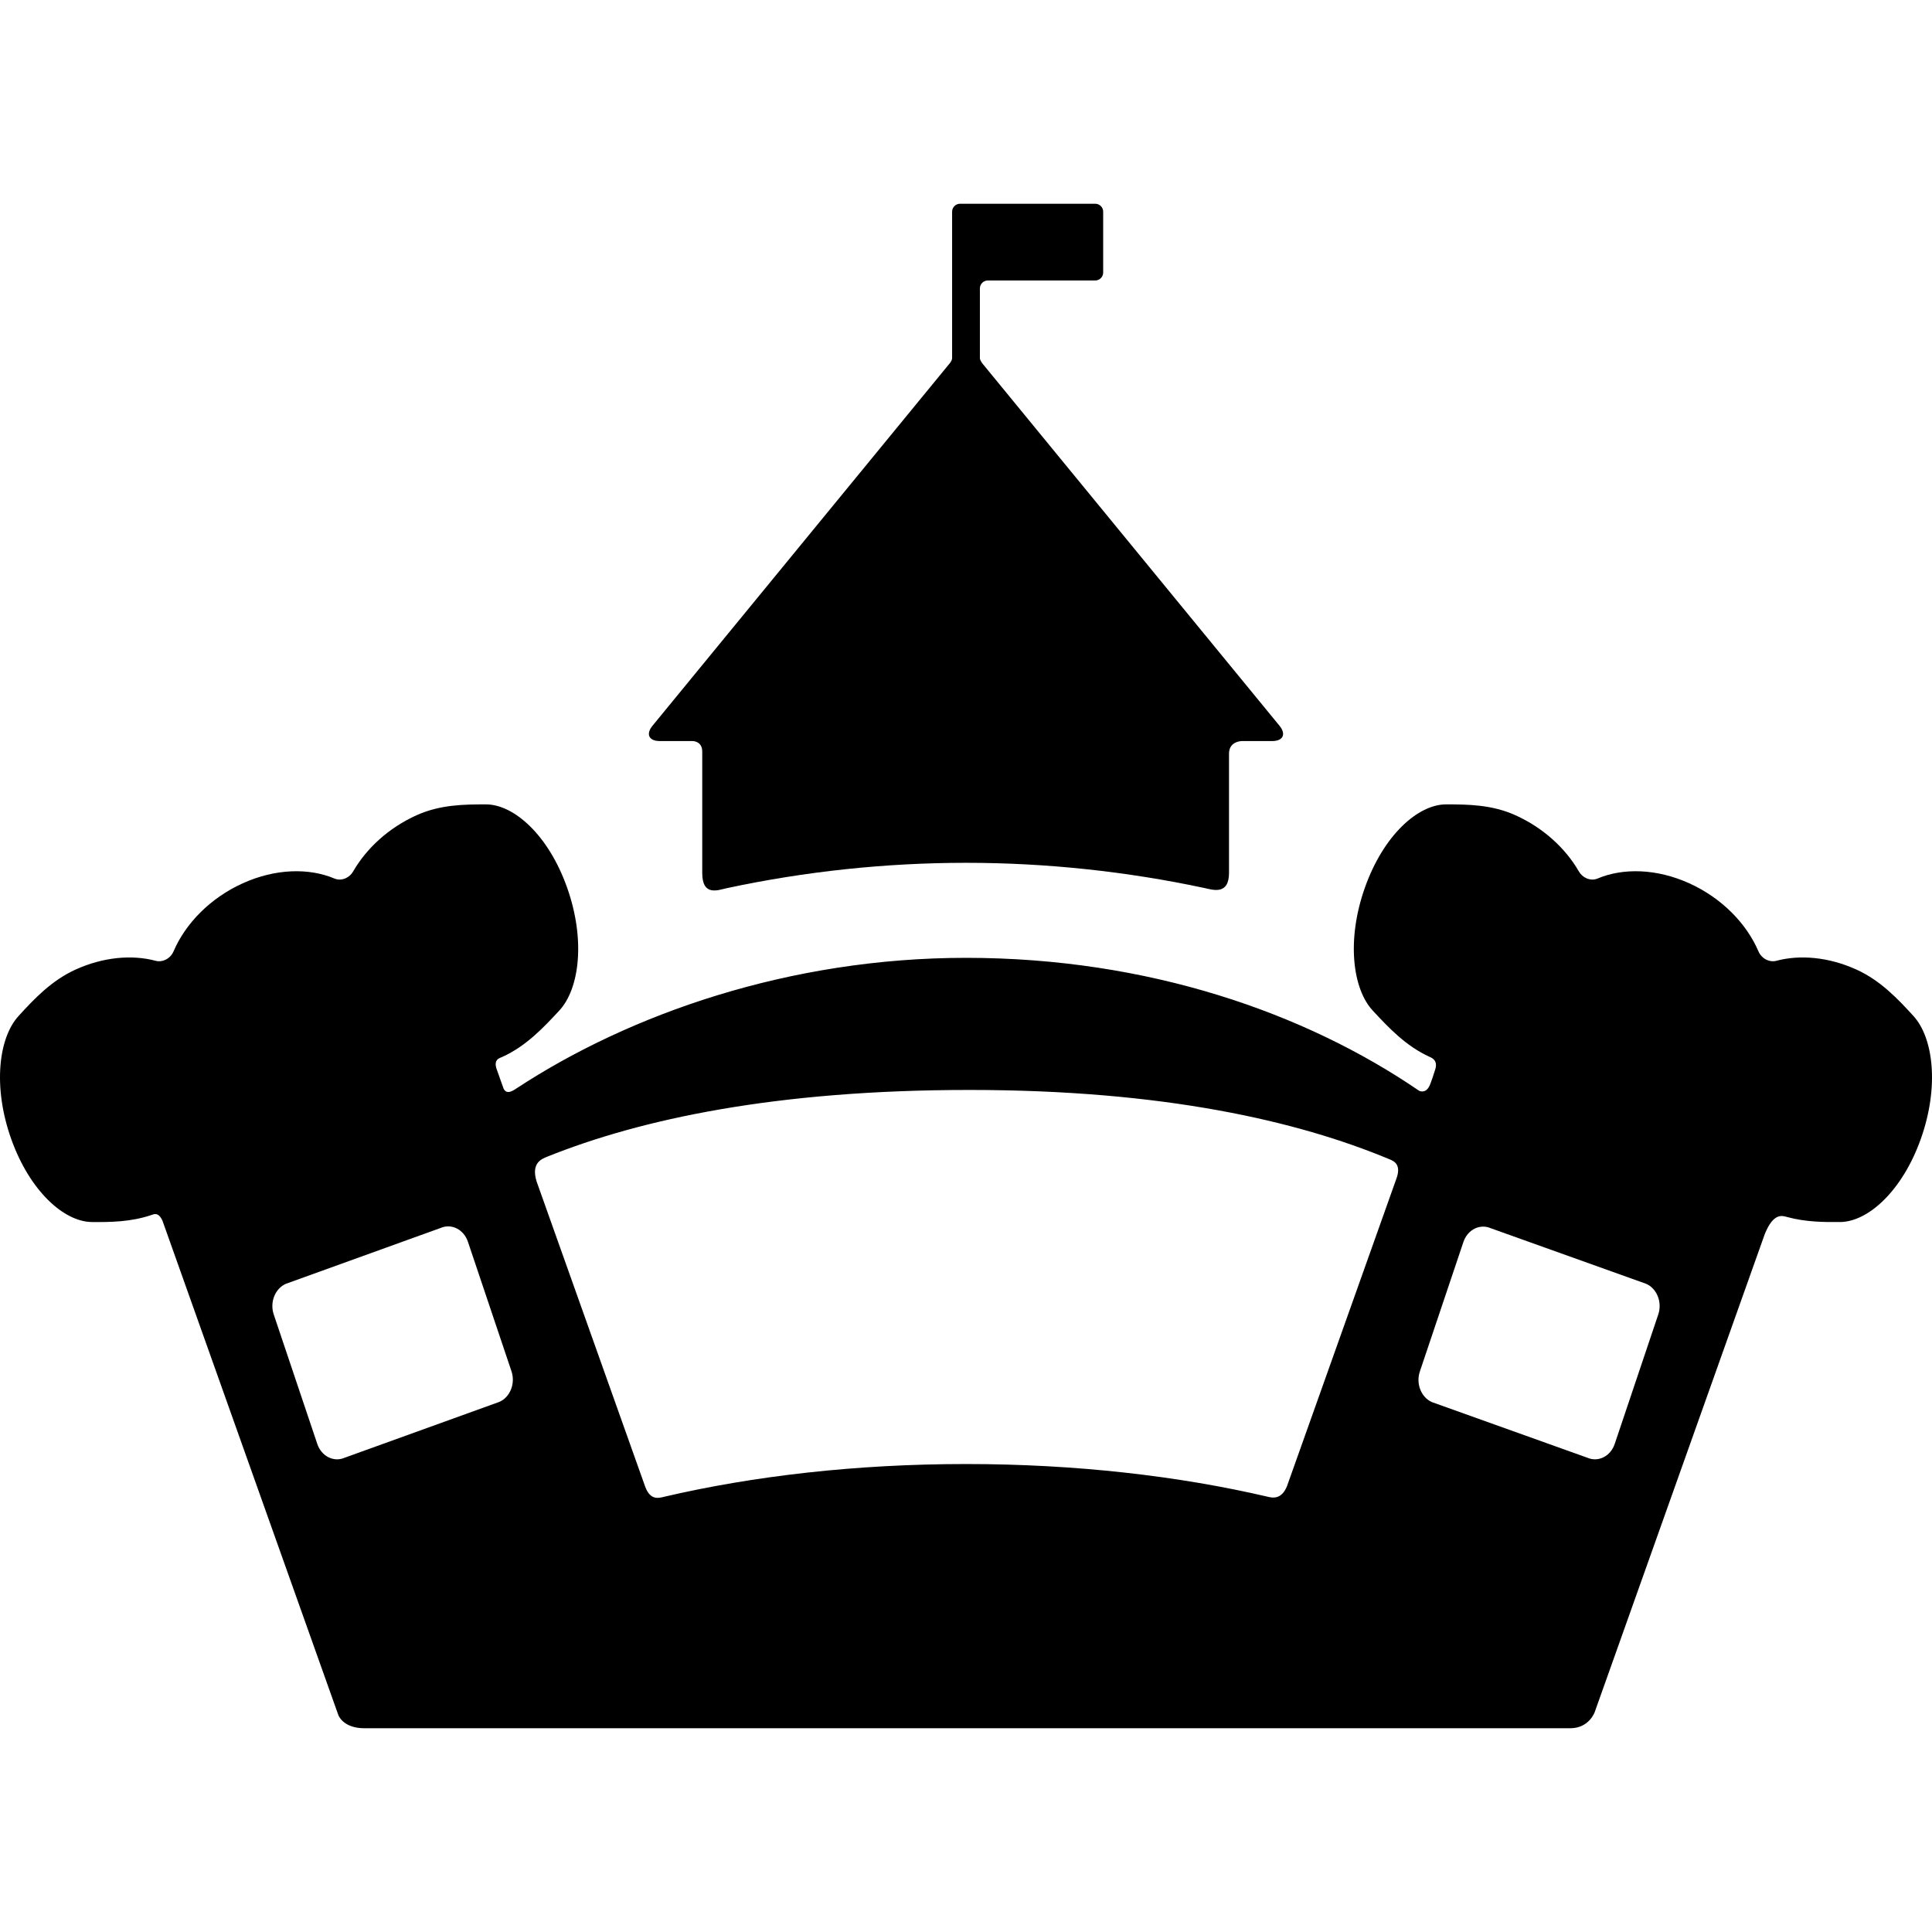
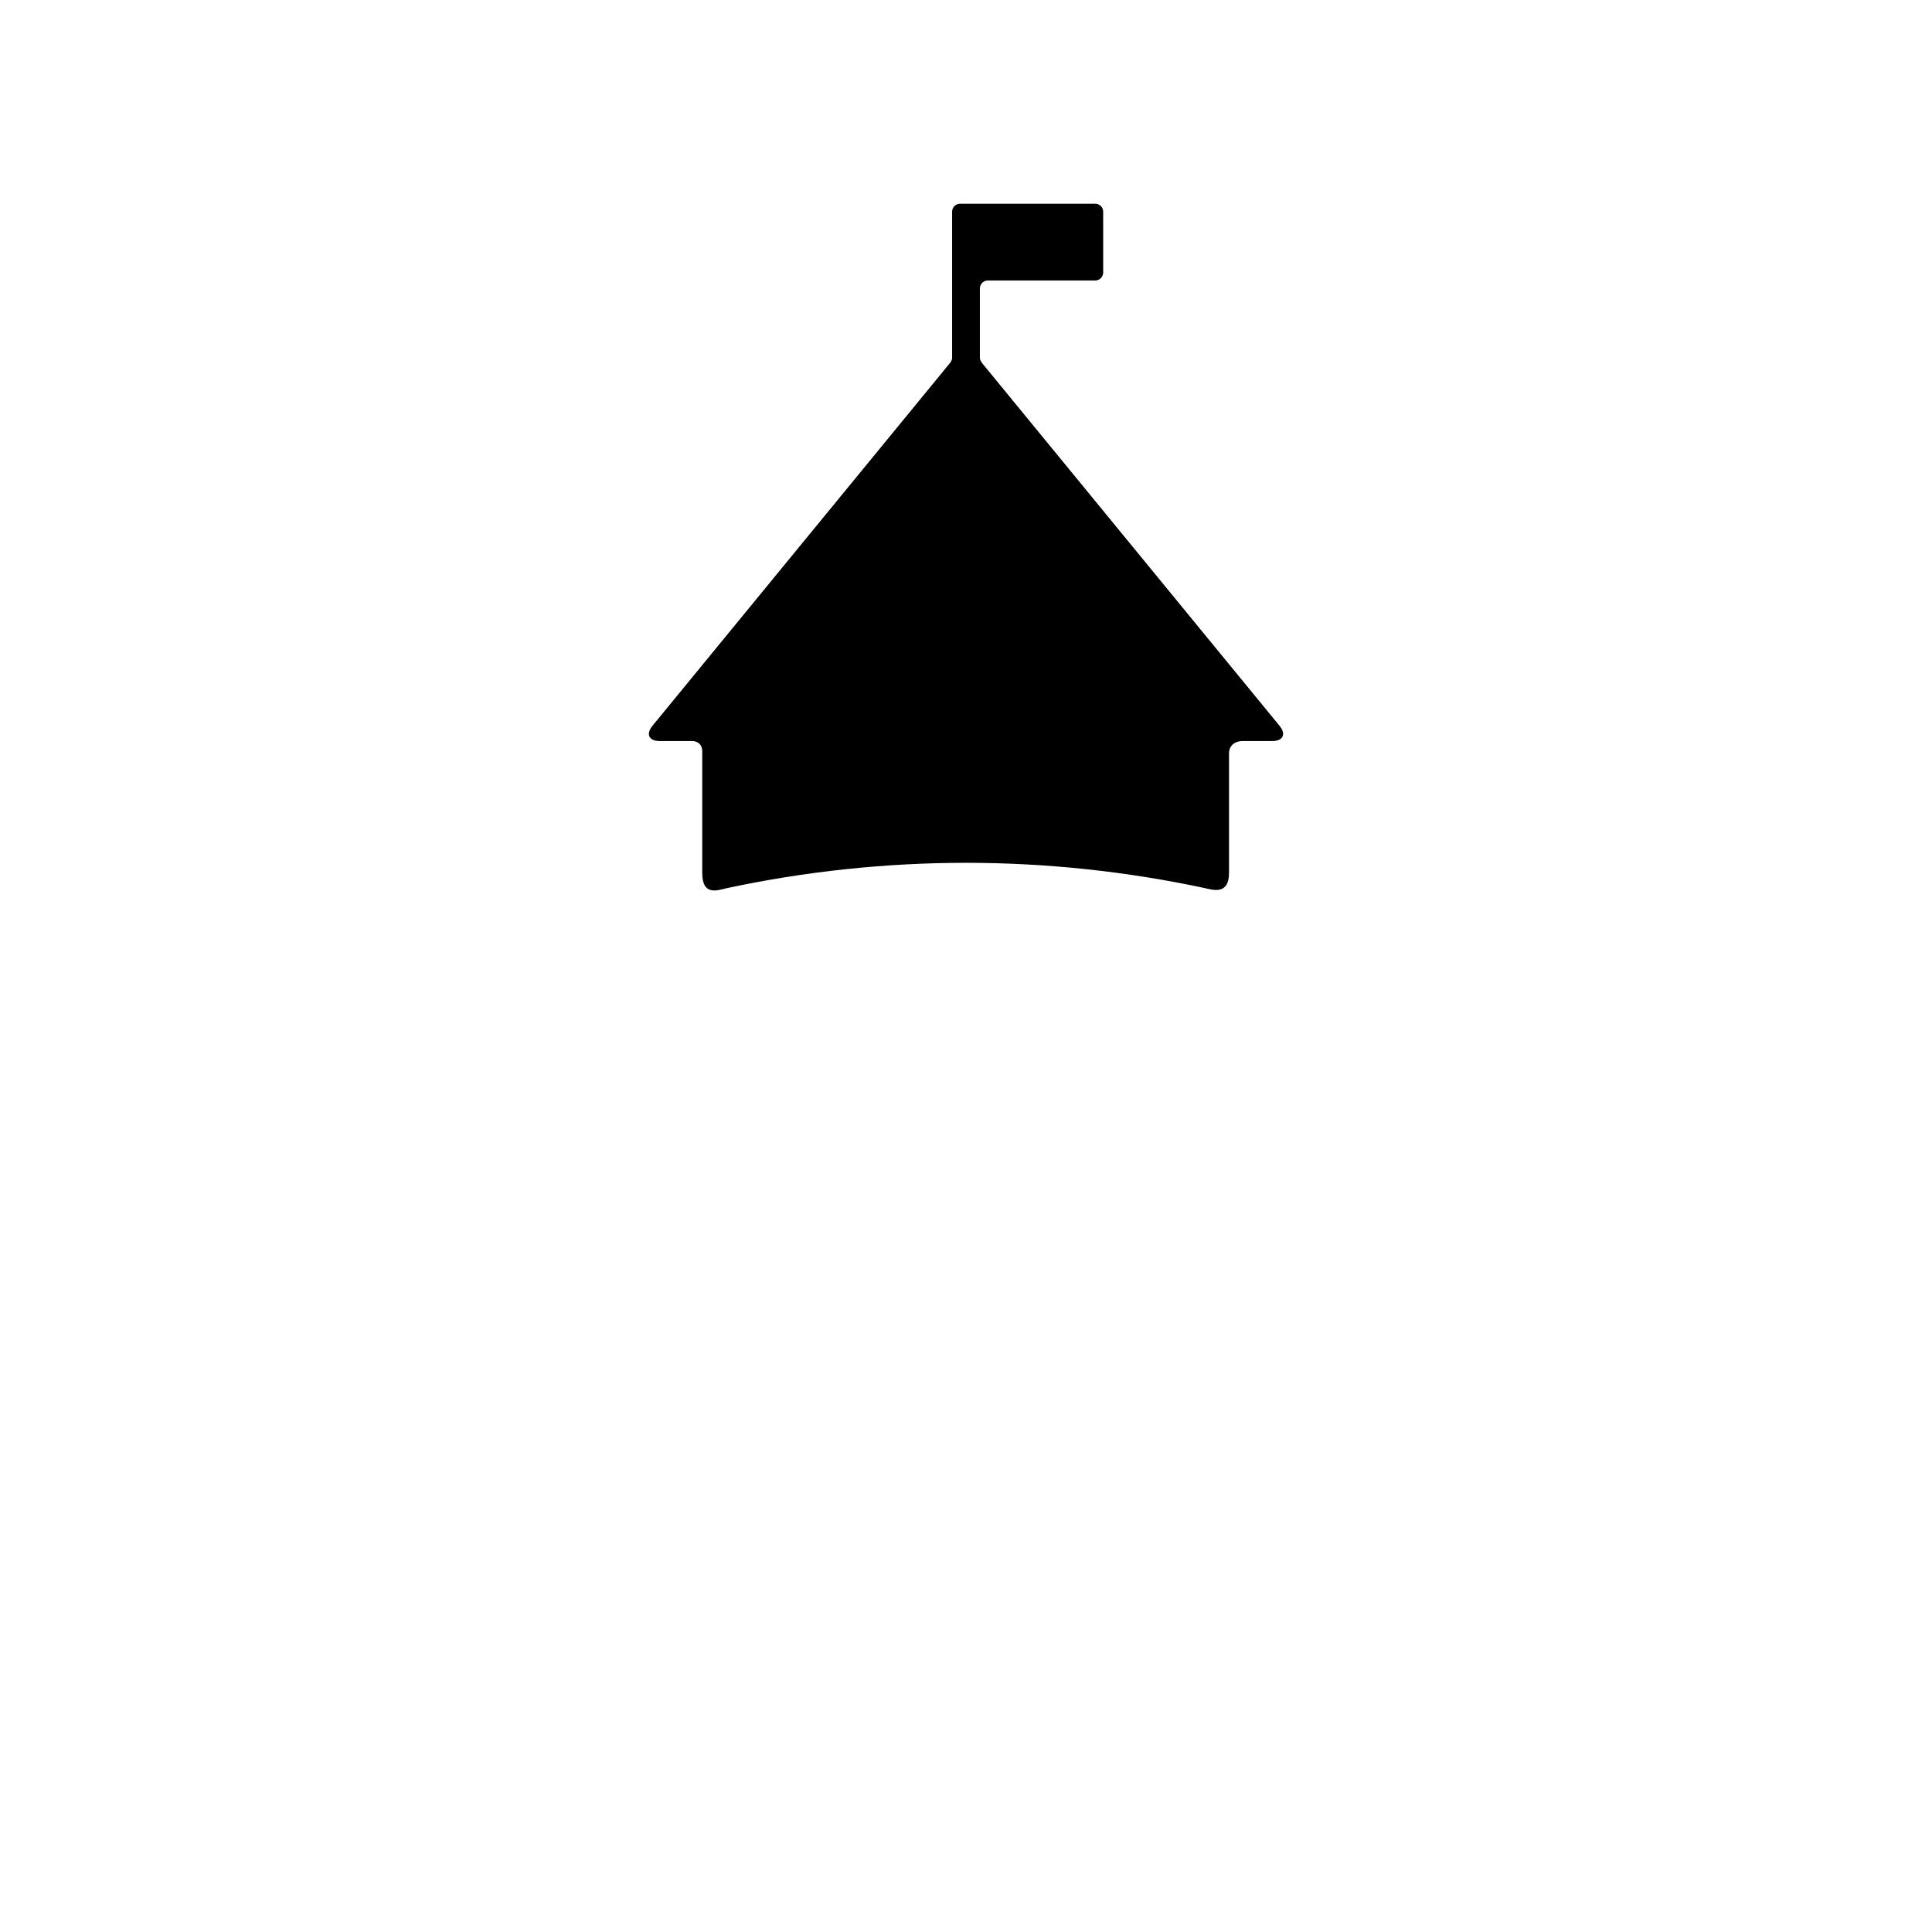
<svg xmlns="http://www.w3.org/2000/svg" fill="#000000" height="800px" width="800px" version="1.1" id="Capa_1" viewBox="0 0 406.623 406.623" xml:space="preserve">
  <g>
    <g id="Layer_5_15_">
      <g>
        <path d="M269.286,152.739l-62.379-76.065c0,0-0.672-0.757-0.672-1.313c0-3.665,0-14.659,0-14.659c0-0.919,0.753-1.67,1.672-1.67     h22.606c0.918,0,1.67-0.751,1.67-1.669V44.552c0-0.919-0.752-1.67-1.67-1.67h-28.454c-0.918,0-1.671,0.751-1.671,1.67     c0,0,0,27.143,0,30.808c0,0.609-0.646,1.283-0.646,1.283l-62.405,76.096c-1.458,1.775-0.77,3.229,1.528,3.229h6.787     c0,0,2.146-0.106,2.146,2.227c0,6.385,0,25.541,0,25.541c0,5,3.391,3.579,5.096,3.213c16.405-3.521,33.403-5.355,50.417-5.355     c16.922,0,33.83,1.816,50.152,5.299c1.742,0.371,5.205,1.594,5.205-3.194c0,0,0-18.814,0-25.086c0-2.667,2.734-2.644,2.734-2.644     h6.355C270.055,155.967,270.745,154.514,269.286,152.739z" />
-         <path d="M402.731,213.848c-3.261-3.58-6.971-7.504-12.016-9.788c-5.864-2.653-11.868-3.165-16.843-1.846     c-0.665,0.189-1.377,0.103-2.016-0.187c-0.745-0.337-1.391-0.957-1.747-1.773c-2.496-5.853-7.708-11.241-14.574-14.349     c-6.864-3.106-13.933-3.275-19.325-0.993c-0.755,0.313-1.604,0.256-2.349-0.08c-0.639-0.289-1.186-0.773-1.57-1.438     c-2.786-4.832-7.439-9.143-13.303-11.797c-5.025-2.274-10.091-2.297-14.626-2.301c-5.879-0.006-13.145,6.414-17.077,17.467     c-3.933,11.055-2.615,21.359,1.637,25.938c3.281,3.531,6.954,7.464,11.979,9.738c0.614,0.278,1.829,0.837,1.095,2.863     c0,0-0.784,2.558-1.187,3.333c-0.85,1.641-2.146,0.928-2.146,0.928c-23.877-16.342-56.942-27.97-95.351-27.97     c-37.202,0-70.766,11.838-94.535,27.433c-0.771,0.505-2.1,1.458-2.783,0.115l-1.412-3.971c-0.823-2.187,0.527-2.453,1.143-2.731     c5.024-2.274,8.697-6.207,11.978-9.738c4.253-4.579,5.57-14.884,1.637-25.938c-3.932-11.053-11.199-17.473-17.077-17.467     c-4.537,0.004-9.602,0.026-14.627,2.301c-5.864,2.654-10.516,6.965-13.303,11.797c-0.384,0.664-0.931,1.148-1.57,1.438     c-0.744,0.336-1.593,0.393-2.348,0.08c-5.393-2.282-12.462-2.113-19.327,0.993c-6.865,3.107-12.077,8.496-14.574,14.349     c-0.355,0.816-1.002,1.437-1.747,1.773c-0.639,0.289-1.351,0.376-2.016,0.187c-4.975-1.319-10.979-0.808-16.843,1.846     c-5.046,2.284-8.754,6.208-12.015,9.788c-4.189,4.599-5.443,14.882-1.538,25.86c3.907,10.979,11.116,17.433,16.963,17.488     c3.923,0.038,8.242-0.011,12.591-1.489c0.544-0.185,1.437-0.639,2.285,1.212l37.002,104.006c0,0,0.92,2.816,5.521,2.816     c4.949,0,17.913,0,17.913,0h217.365c0,0,13.693,0,18.461,0c4.045,0,5.192-3.439,5.192-3.439l35.774-100.552     c1.832-4.557,3.681-3.891,4.688-3.615c3.873,1.059,7.692,1.096,11.195,1.062c5.847-0.056,13.057-6.509,16.963-17.488     C408.173,228.73,406.919,218.447,402.731,213.848z M105.08,295.058l-32.578,11.759c-2.28,0.976-4.853-0.33-5.718-2.901     l-9.174-27.272c-0.865-2.571,0.292-5.473,2.572-6.448l32.579-11.759c2.28-0.976,4.852,0.33,5.717,2.901l9.173,27.272     C108.518,291.181,107.36,294.083,105.08,295.058z M266.96,315.048c-18.828-4.405-40.534-6.917-63.648-6.917     c-23.056,0-44.711,2.5-63.507,6.885c-1.009,0.235-2.909,0.927-4.023-2.146l-22.551-63.384c-1.825-4.627,0.727-5.553,1.95-6.044     c19.653-7.889,48.051-14.042,88.854-14.042c40.659,0,68.939,6.45,88.462,14.613c0.837,0.351,2.549,1.054,1.354,4.182     l-22.98,64.592C269.741,315.568,267.921,315.274,266.96,315.048z M349.014,276.643l-9.174,27.272     c-0.866,2.571-3.438,3.877-5.719,2.901l-32.719-11.707c-2.279-0.976-3.438-3.877-2.572-6.448l9.173-27.272     c0.866-2.571,3.438-3.877,5.718-2.901l32.72,11.707C348.721,271.17,349.878,274.072,349.014,276.643z" />
      </g>
    </g>
  </g>
</svg>